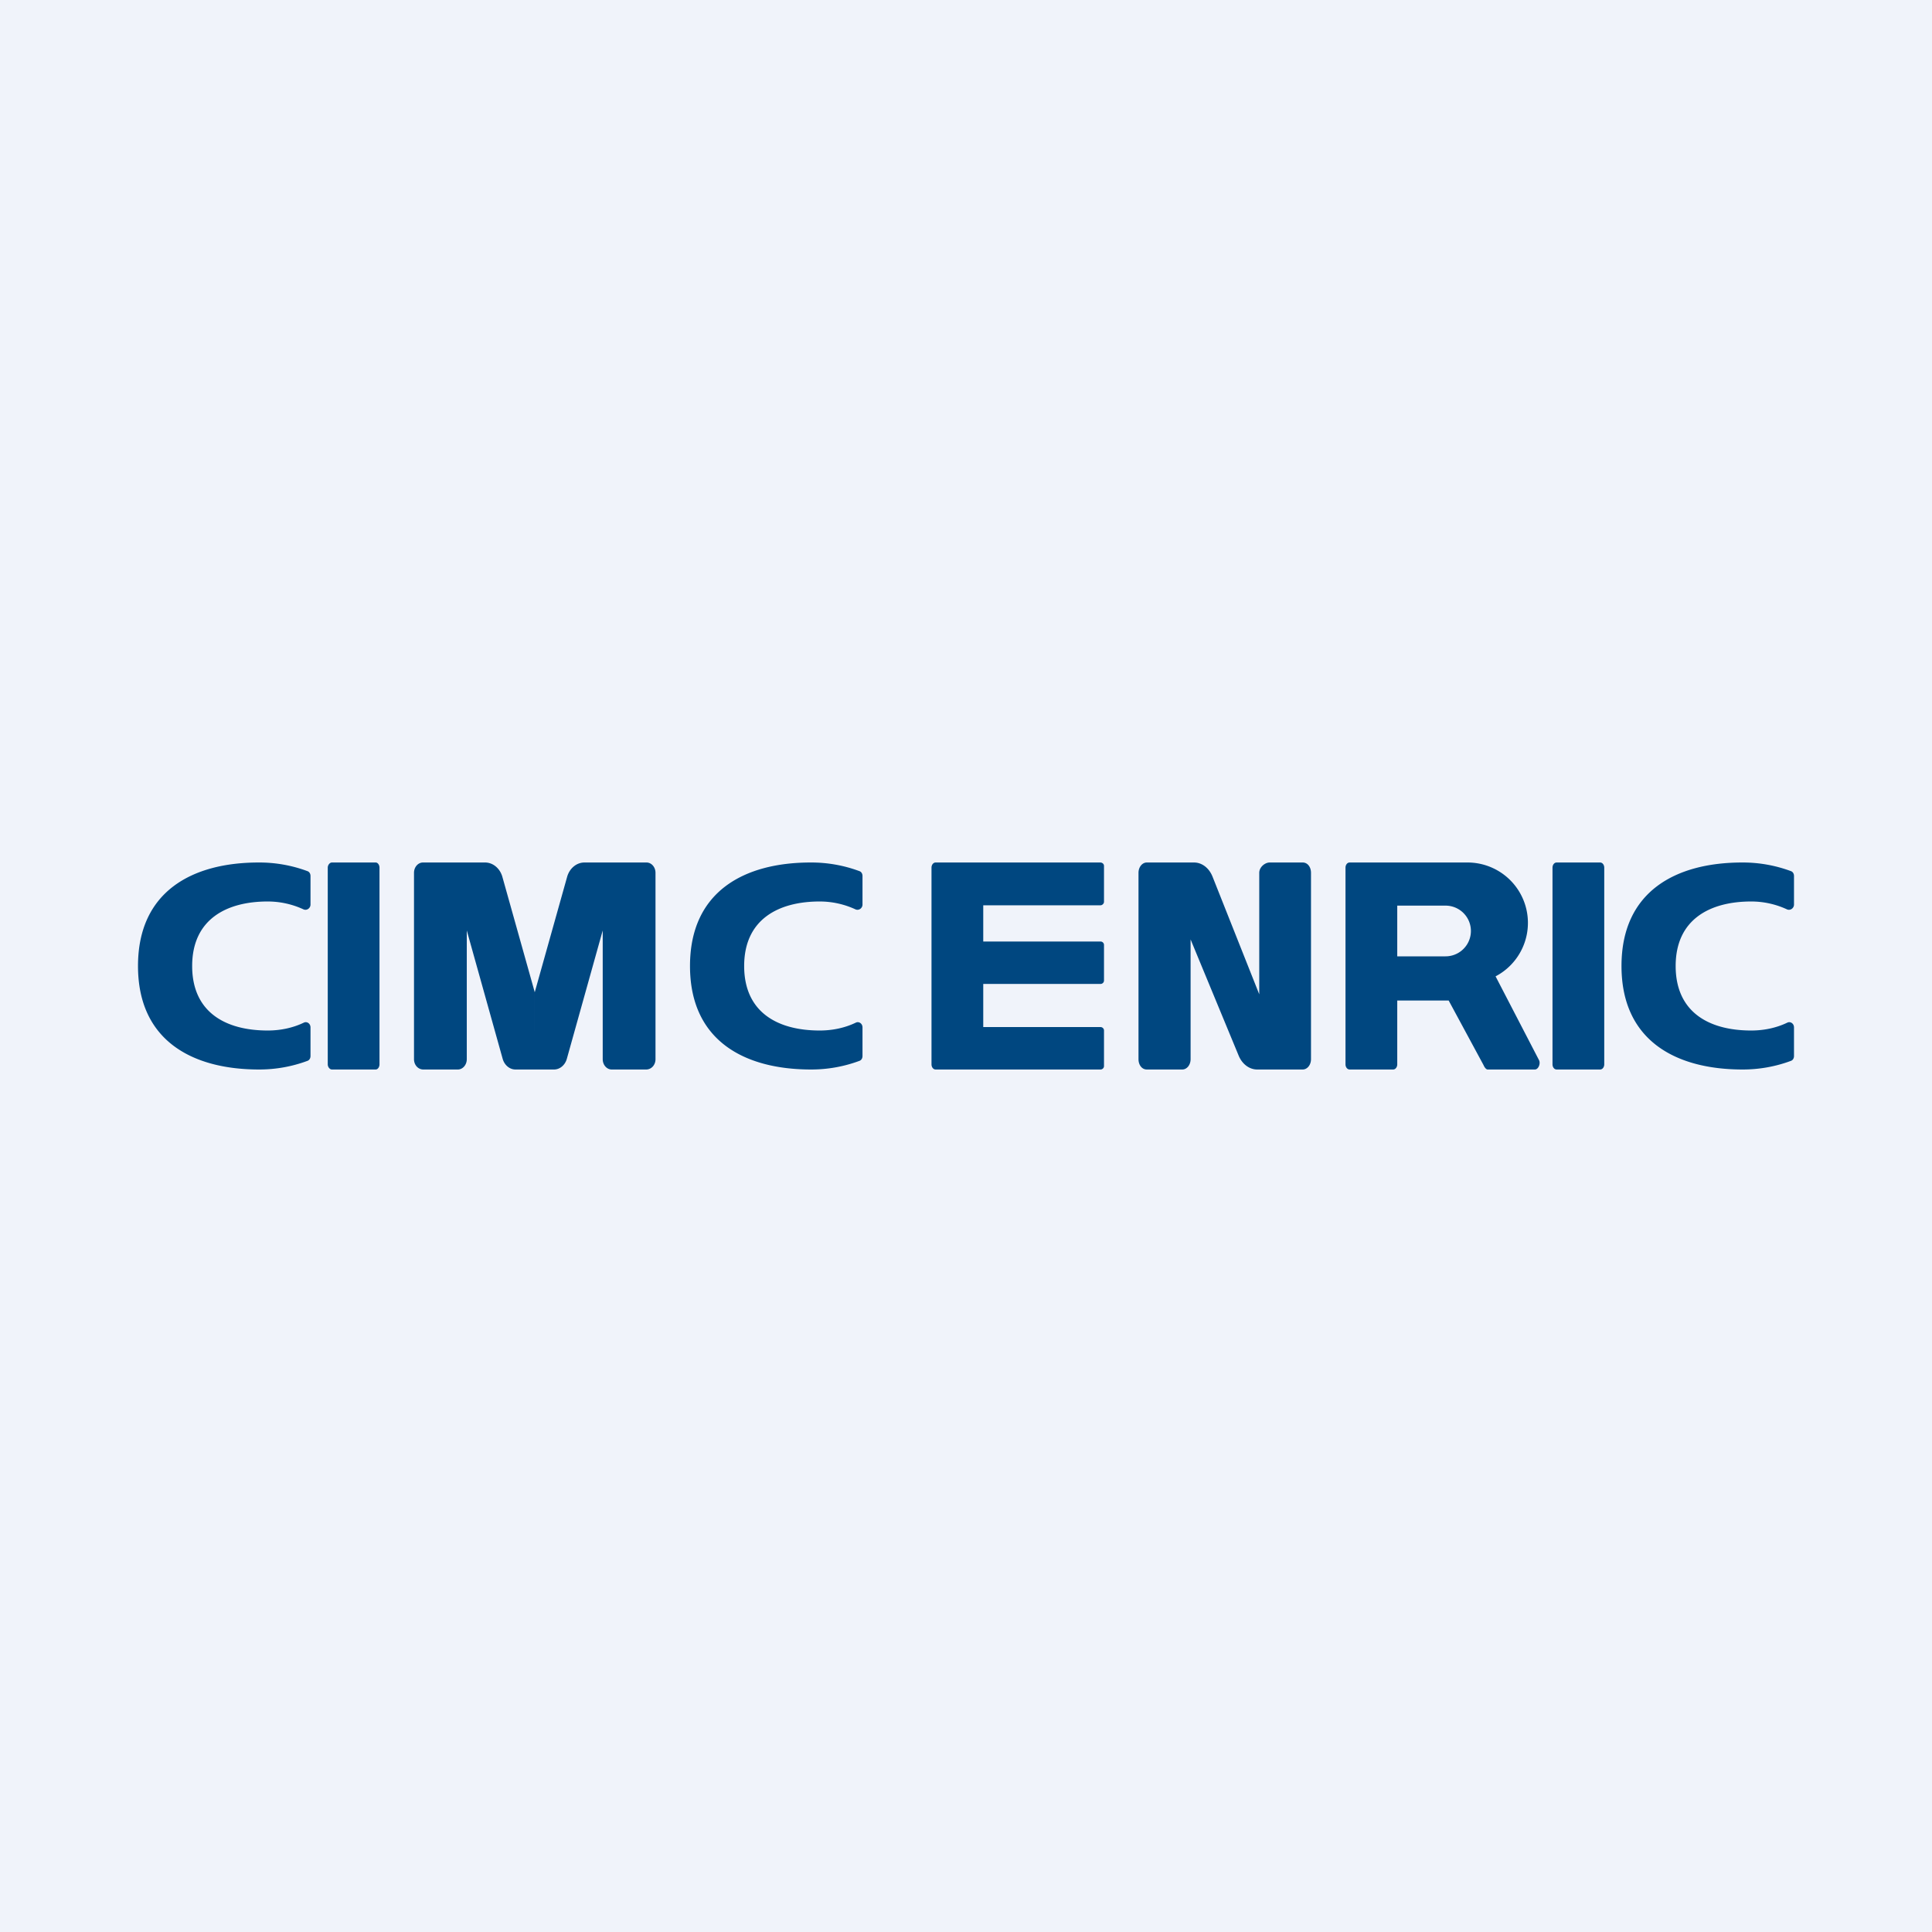
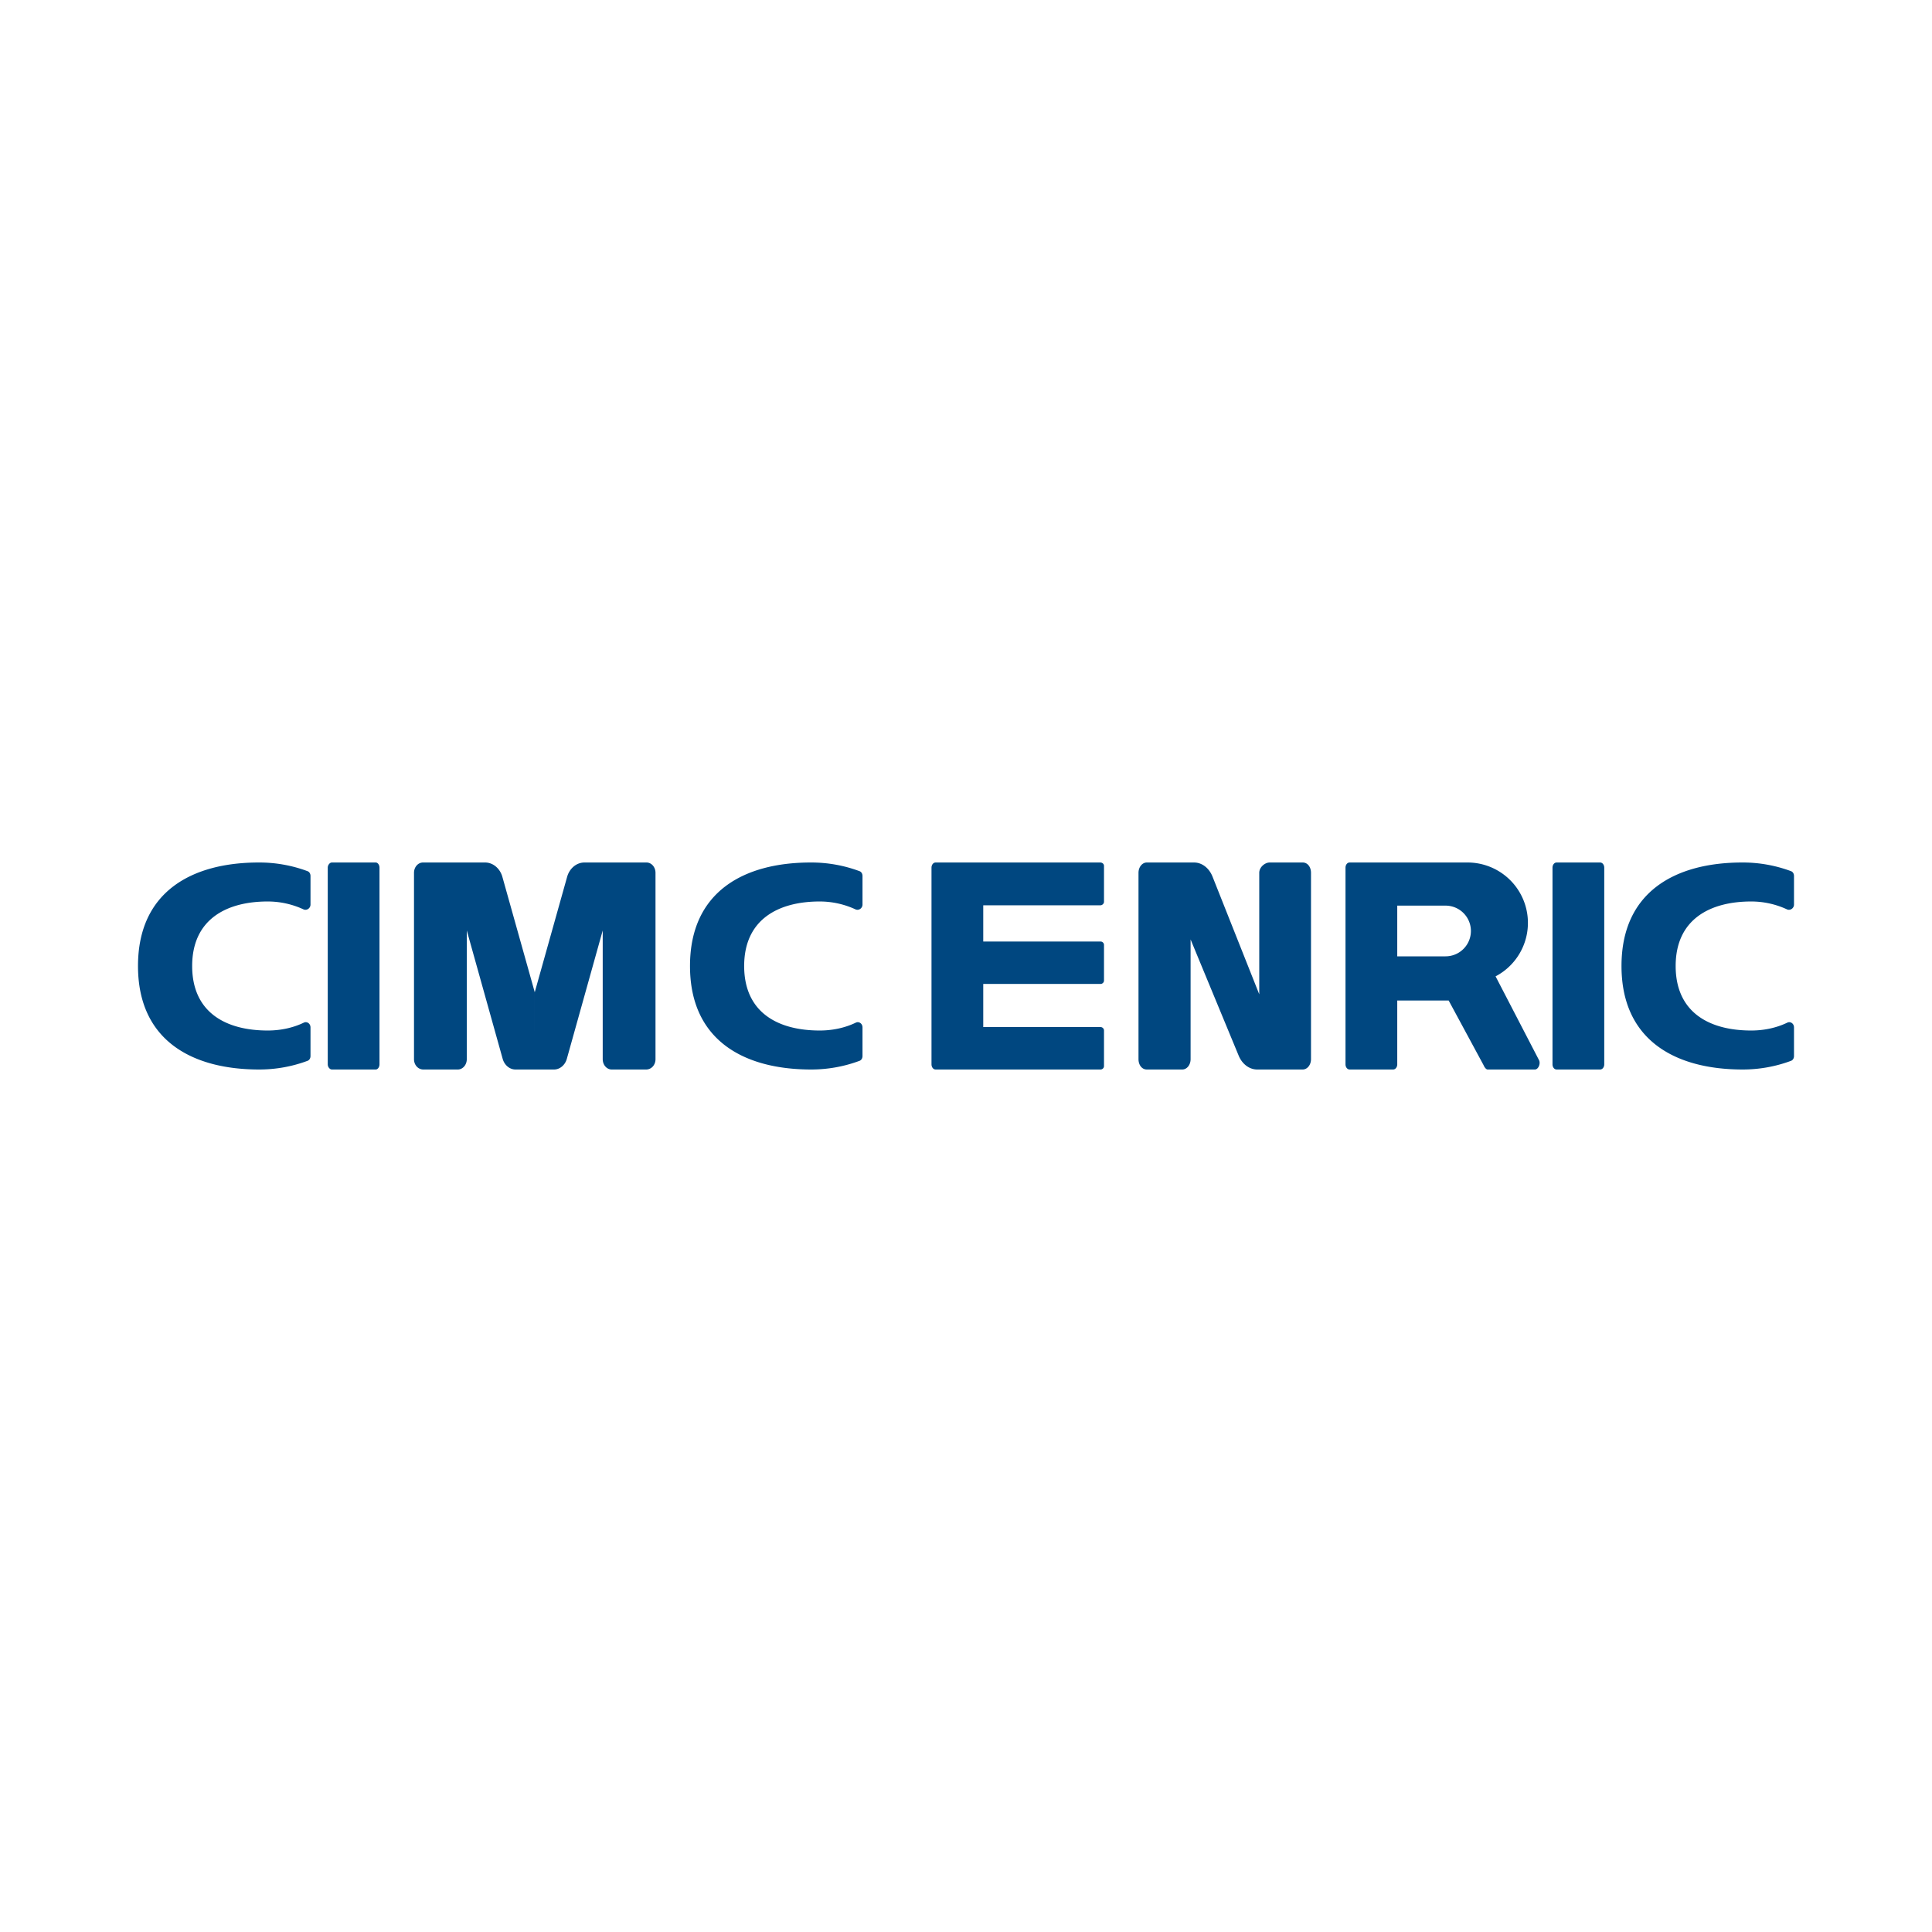
<svg xmlns="http://www.w3.org/2000/svg" width="56" height="56" viewBox="0 0 56 56">
-   <path fill="#F0F3FA" d="M0 0h56v56H0z" />
  <path d="M9 30.61c0 .06-.03.12-.09.14a4 4 0 0 1-1.4.25C5.57 31 4 30.16 4 28s1.57-3 3.5-3a4 4 0 0 1 1.41.25c.06.02.09.08.09.14v.83c0 .1-.1.18-.2.14a2.47 2.47 0 0 0-1.04-.23c-1.2 0-2.19.52-2.19 1.87s.98 1.87 2.19 1.87c.38 0 .74-.08 1.05-.23.09-.04.19.03.19.14v.83ZM25 30.61c0 .06-.03.12-.09.14a4 4 0 0 1-1.4.25c-1.94 0-3.51-.84-3.51-3s1.57-3 3.5-3a4 4 0 0 1 1.41.25c.06.02.09.08.09.14v.83c0 .1-.1.18-.2.14a2.47 2.47 0 0 0-1.04-.23c-1.2 0-2.19.52-2.19 1.87s.98 1.87 2.19 1.87c.38 0 .74-.08 1.05-.23.09-.04.19.03.19.14v.83ZM52 30.61c0 .06-.03.12-.09.14a4 4 0 0 1-1.4.25c-1.94 0-3.51-.84-3.51-3s1.57-3 3.5-3a4 4 0 0 1 1.41.25c.06.02.09.08.09.14v.83c0 .1-.1.18-.2.14a2.47 2.47 0 0 0-1.04-.23c-1.2 0-2.19.52-2.19 1.87s.98 1.87 2.19 1.87c.38 0 .74-.08 1.05-.23.09-.04.19.03.19.14v.83ZM9.5 25.15c0-.08.06-.15.12-.15h1.27c.06 0 .11.07.11.15v5.7c0 .08-.05.15-.11.15H9.62c-.06 0-.12-.07-.12-.15v-5.7ZM45 25.15c0-.08.05-.15.12-.15h1.26c.07 0 .12.07.12.15v5.7c0 .08-.05.15-.12.15h-1.26c-.07 0-.12-.07-.12-.15v-5.7ZM28.5 28.52v1.25h3.4c.05 0 .1.04.1.1v1.03c0 .06-.05.1-.1.1H27.12c-.07 0-.12-.07-.12-.15v-5.7c0-.08.05-.15.12-.15h4.77c.06 0 .11.04.11.1v1.04c0 .05-.05.1-.1.1h-3.4v1.05h3.4c.05 0 .1.04.1.1v1.03c0 .06-.05.1-.1.1h-3.4ZM12 30.7v-5.4c0-.17.12-.3.26-.3h1.8c.23 0 .43.17.5.41l.94 3.35V31h-.56c-.17 0-.32-.13-.37-.31l-1.04-3.72v3.73c0 .17-.12.3-.26.3h-1c-.15 0-.27-.13-.27-.3Zm7 0v-5.4c0-.17-.12-.3-.26-.3h-1.8c-.23 0-.43.17-.5.41l-.94 3.35V31h.56c.17 0 .32-.13.37-.31l1.04-3.72v3.73c0 .17.12.3.26.3h1c.15 0 .27-.13.27-.3ZM33 25.3v5.4c0 .17.1.3.24.3h1.03c.13 0 .24-.13.24-.3v-3.47l1.39 3.36c.1.25.31.41.54.41h1.32c.13 0 .24-.13.24-.3v-5.4c0-.17-.1-.3-.24-.3h-.96c-.13 0-.3.13-.3.3v3.52l-1.35-3.4c-.1-.26-.31-.42-.54-.42h-1.37c-.13 0-.24.13-.24.3ZM42.55 25H39.12c-.07 0-.12.07-.12.15v5.7c0 .08.05.15.12.15h1.26c.07 0 .12-.07.12-.15V29h1.49L43 30.87c.02.05.07.13.12.13h1.37c.1 0 .17-.17.12-.27l-1.26-2.43a1.75 1.75 0 0 0-.81-3.3Zm-2.05 2.72v-1.47h1.4a.73.73 0 0 1 0 1.47h-1.4Z" fill="#004780" />
</svg>